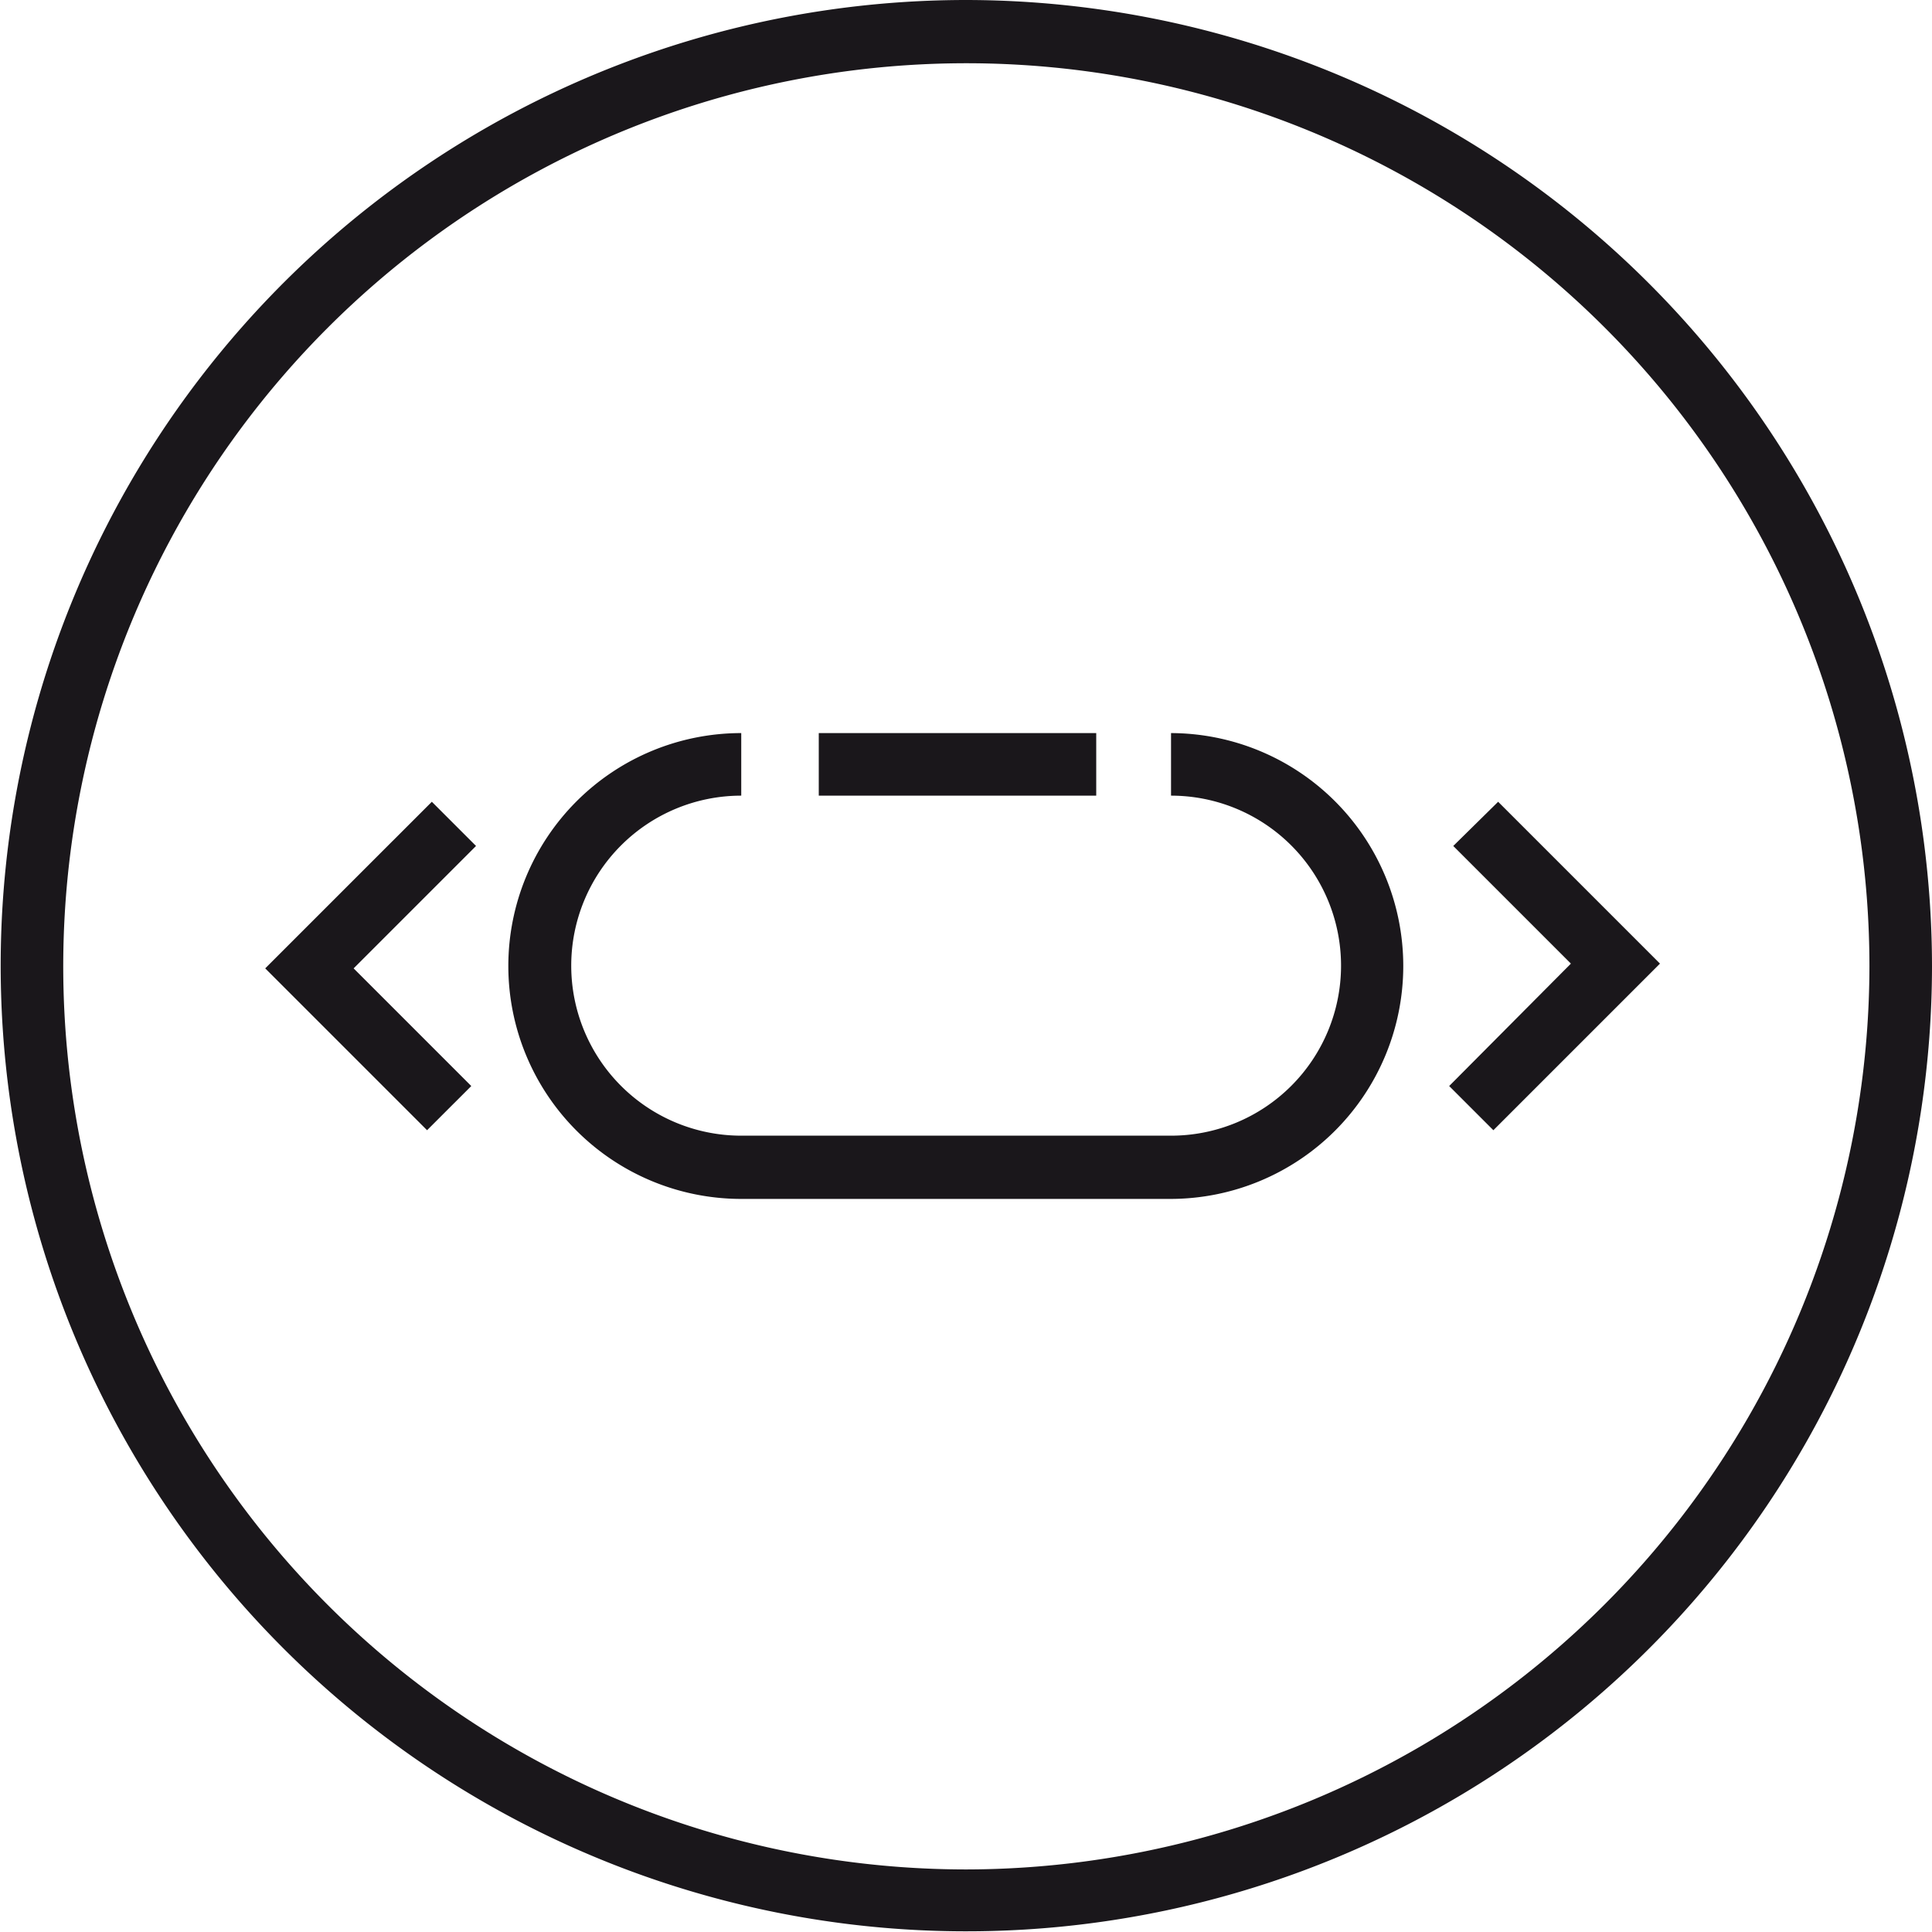
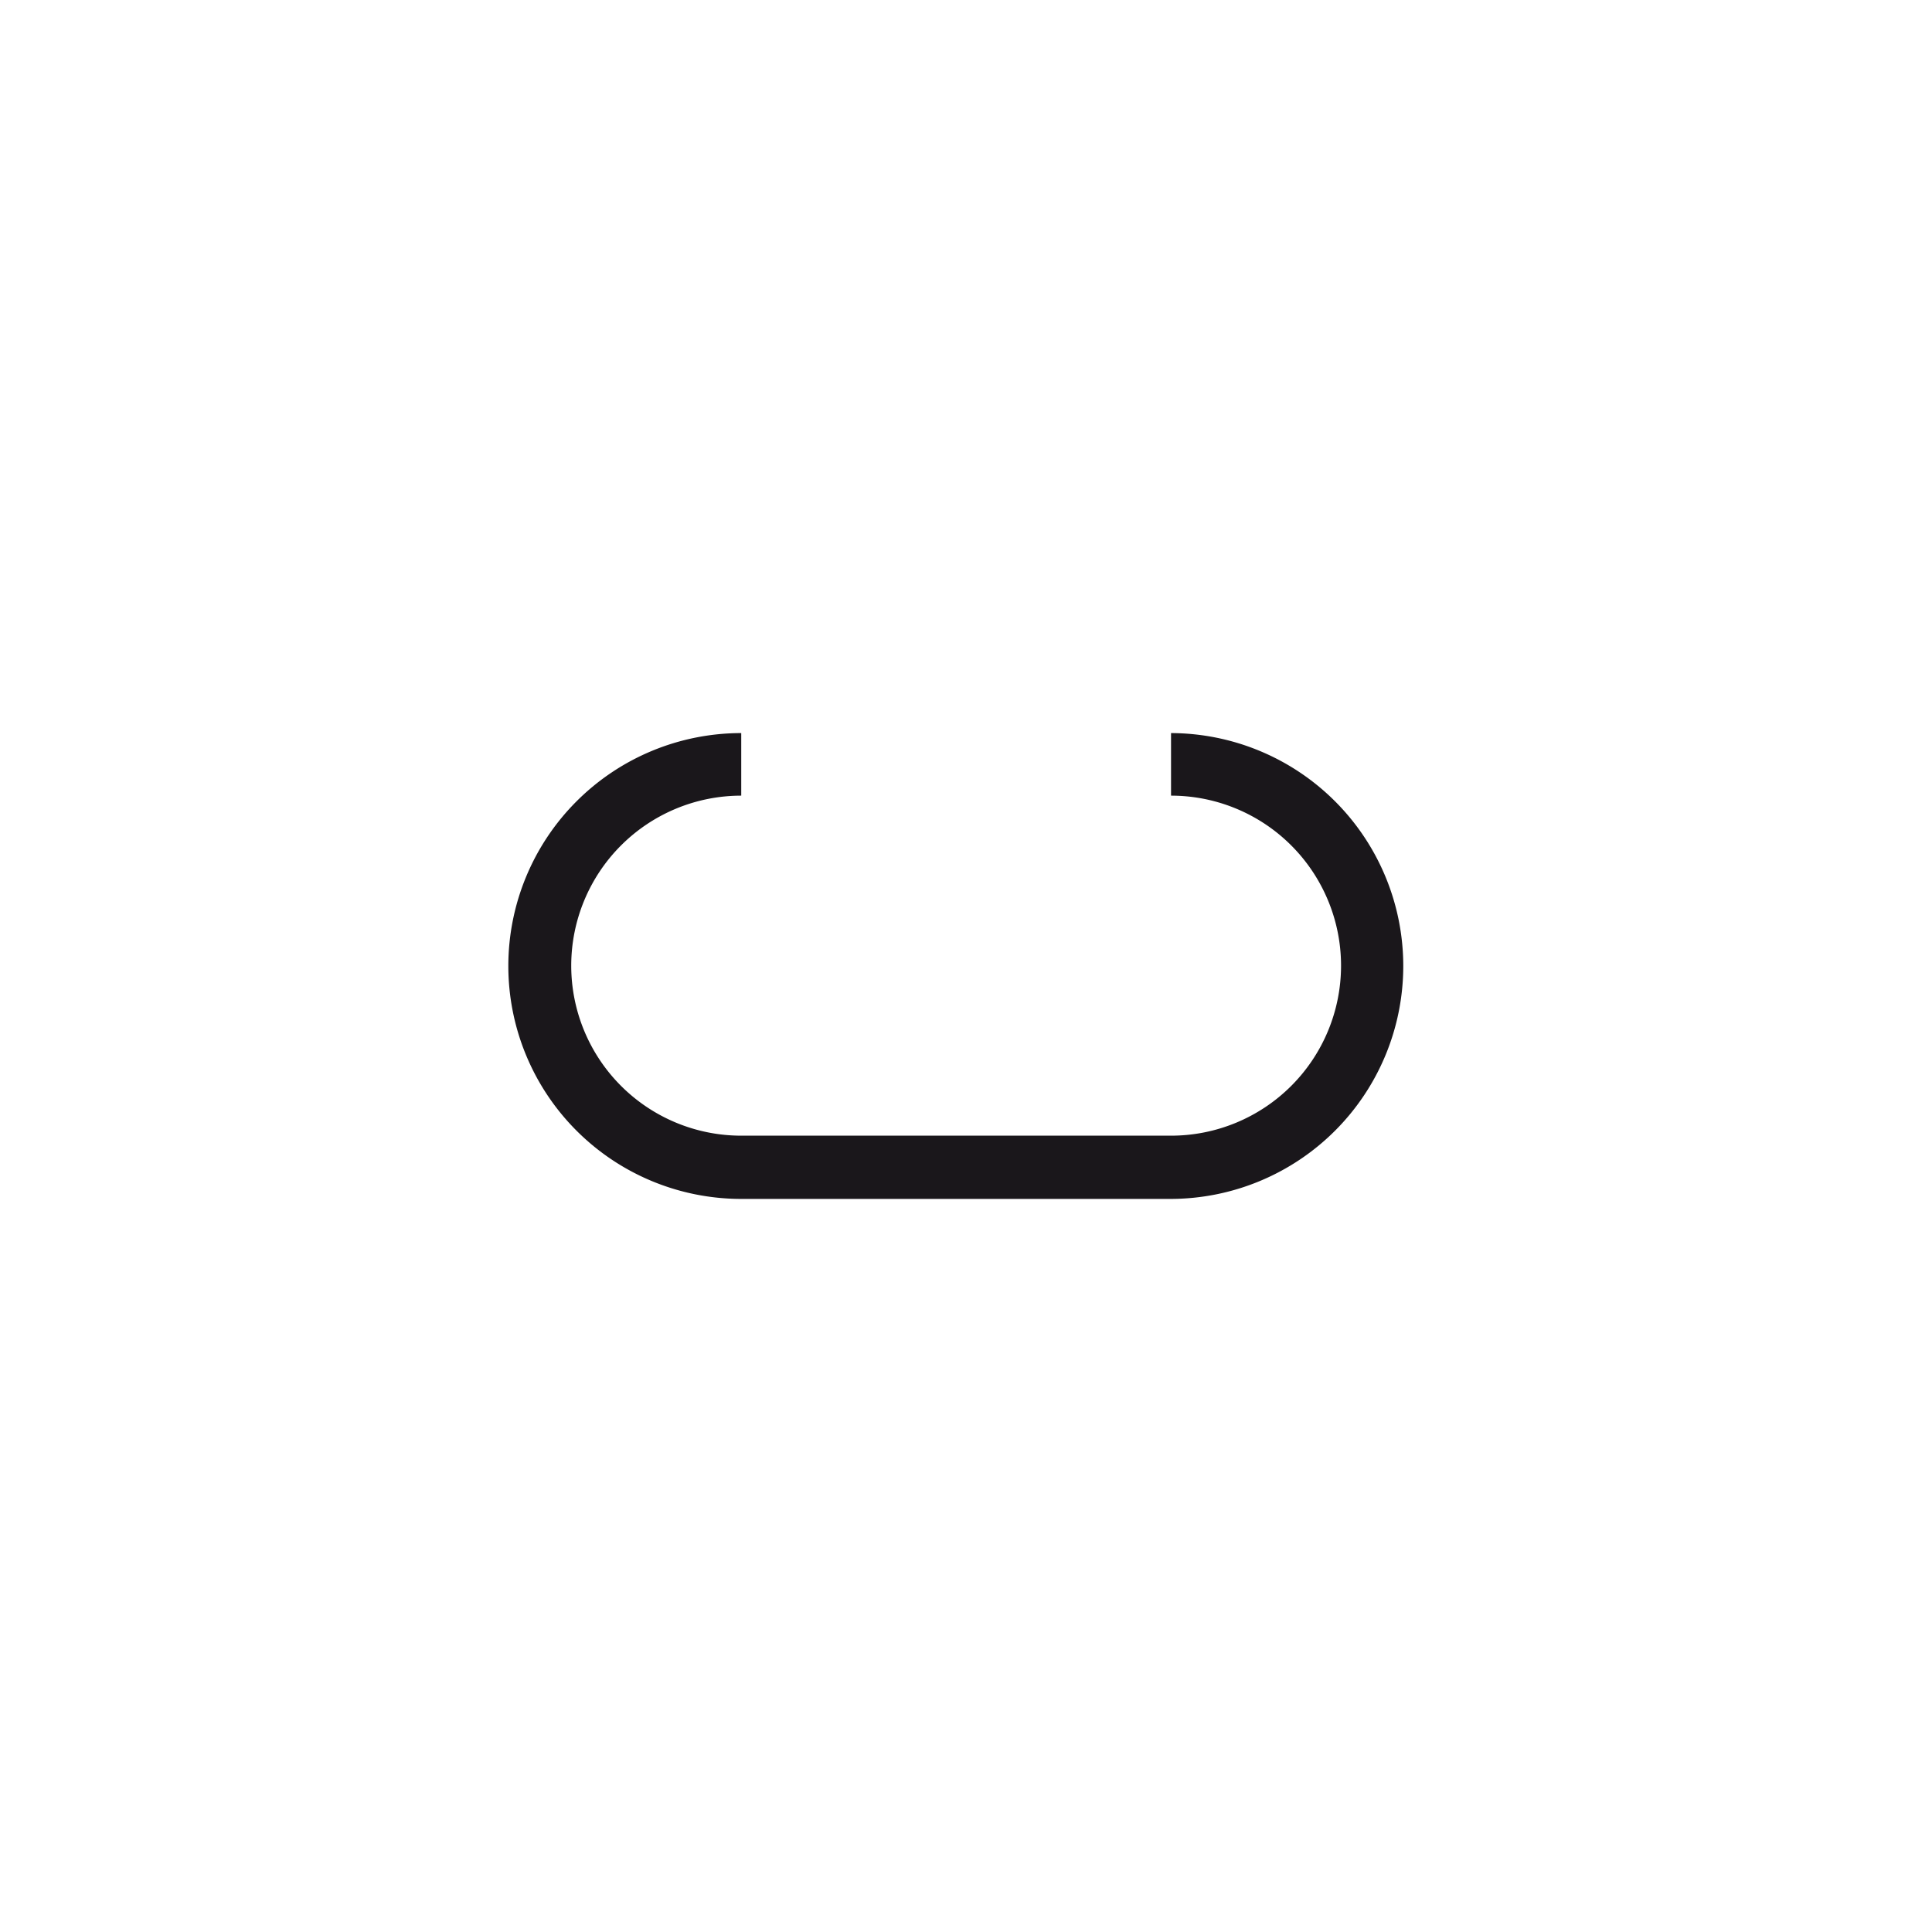
<svg xmlns="http://www.w3.org/2000/svg" viewBox="0 0 28.41 28.41">
  <defs>
    <style>.cls-1{fill:#1a171b;}</style>
  </defs>
  <title>xhplaen</title>
  <g id="Ebene_2" data-name="Ebene 2">
    <g id="Ebene_1-2" data-name="Ebene 1">
-       <polygon class="cls-1" points="22.03 11.79 21.37 12.44 23.1 14.17 21.31 15.97 21.96 16.62 24.41 14.17 22.03 11.79" />
-       <polygon class="cls-1" points="6.35 11.79 3.9 14.24 6.28 16.62 6.93 15.97 5.2 14.24 7 12.44 6.35 11.79" />
      <path class="cls-1" d="M17.22,10.78v.92a2.5,2.5,0,0,1,0,5H10.9a2.5,2.5,0,0,1,0-5v-.92a3.42,3.42,0,0,0,0,6.85h6.31a3.42,3.42,0,0,0,0-6.85Z" />
-       <rect class="cls-1" x="12.04" y="10.78" width="4.08" height="0.92" />
-       <path class="cls-1" d="M14.21,0A14.2,14.2,0,1,0,28.41,14.21,14.22,14.22,0,0,0,14.21,0Zm0,27.49A13.28,13.28,0,1,1,27.49,14.21,13.3,13.3,0,0,1,14.21,27.49Z" />
    </g>
  </g>
</svg>